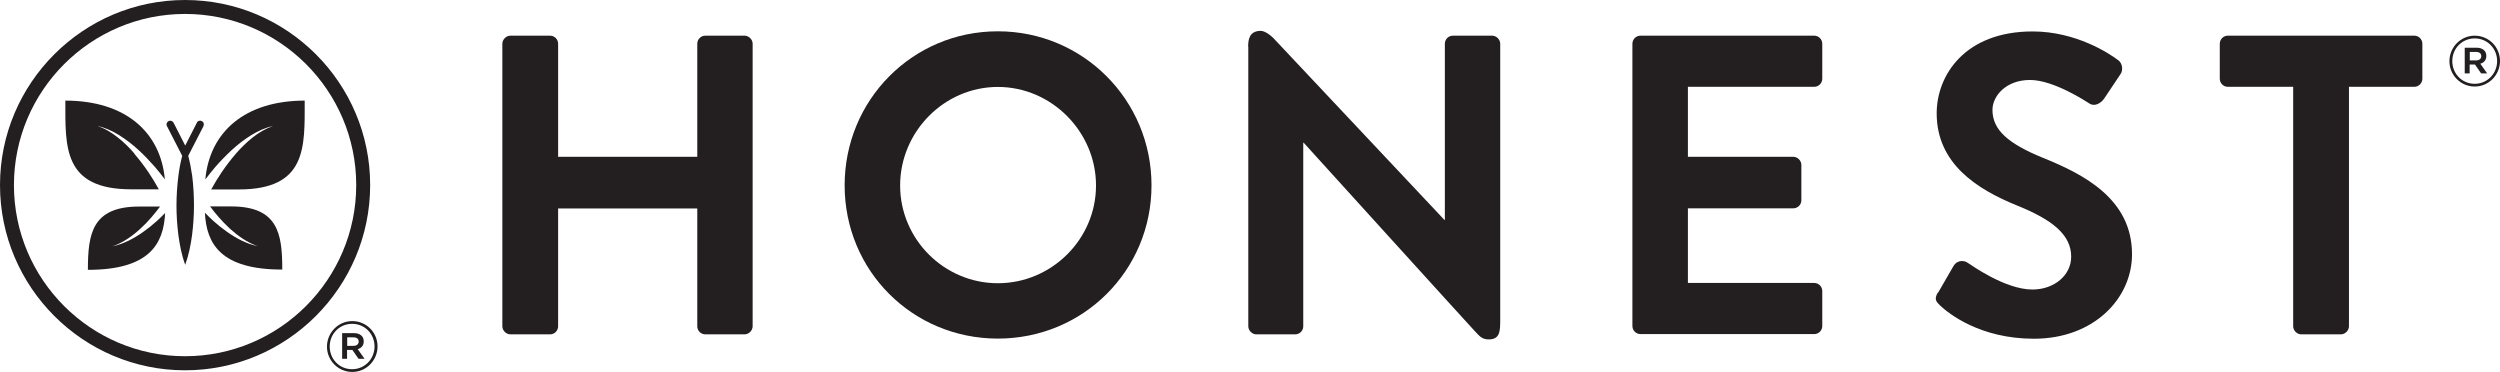
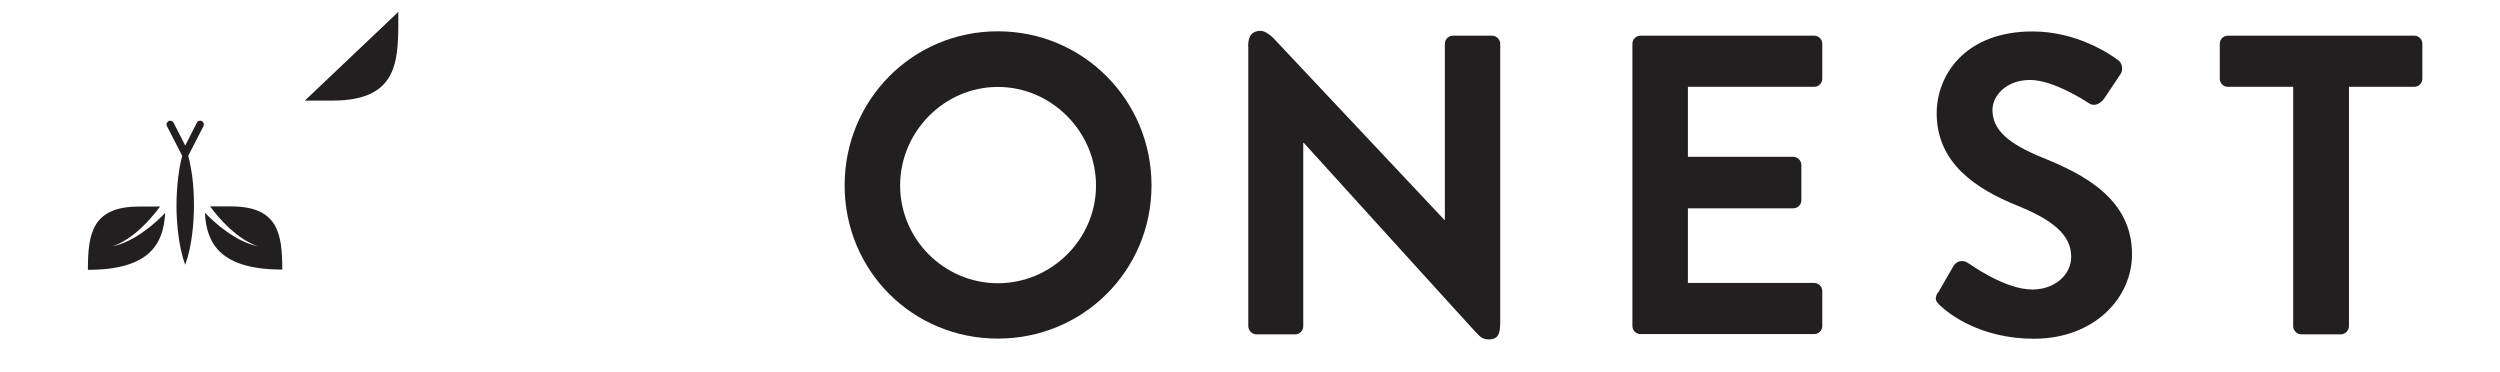
<svg xmlns="http://www.w3.org/2000/svg" id="Layer_1" x="0" y="0" width="182.89" height="27.21" viewBox="0 0 182.89 27.21">
  <defs>
    <style>
      .cls-1 {
        fill: #231f20;
      }
    </style>
  </defs>
  <g>
    <g>
-       <path class="cls-1" d="M36.75,3.2c0-.31.28-.59.59-.59h2.9c.34,0,.59.28.59.59v8.27s10.18,0,10.18,0V3.2c0-.31.25-.59.59-.59h2.87c.31,0,.59.28.59.59v20.67c0,.31-.28.59-.59.59h-2.87c-.34,0-.59-.28-.59-.59v-8.62s-10.18,0-10.18,0v8.62c0,.31-.25.59-.59.59h-2.9c-.31,0-.59-.28-.59-.59V3.2Z" />
      <path class="cls-1" d="M73,2.29c6.24,0,11.24,5.03,11.24,11.27,0,6.24-5,11.21-11.24,11.21-6.24,0-11.21-4.96-11.21-11.21,0-6.24,4.96-11.27,11.21-11.27ZM73,20.72c3.93,0,7.18-3.22,7.18-7.15,0-3.93-3.25-7.21-7.18-7.21-3.93,0-7.15,3.28-7.15,7.21,0,3.93,3.22,7.15,7.15,7.15Z" />
      <path class="cls-1" d="M91.31,3.41c0-.51.09-1.11.84-1.15.53-.05,1.15.68,1.15.68l12.37,13.15h.03V3.2c0-.31.25-.59.59-.59h2.87c.31,0,.59.28.59.59v20.09c0,.88.02,1.54-.84,1.54-.55,0-.71-.3-1.06-.65-.22-.22-12.48-13.74-12.48-13.74h-.03s0,13.43,0,13.43c0,.31-.25.59-.59.59h-2.84c-.31,0-.59-.28-.59-.59V3.41Z" />
      <path class="cls-1" d="M119.42,3.2c0-.31.25-.59.59-.59h12.71c.34,0,.59.28.59.59v2.56c0,.31-.25.59-.59.59h-9.24s0,5.12,0,5.12h7.71c.31,0,.59.28.59.59v2.59c0,.34-.28.59-.59.59h-7.71s0,5.46,0,5.46h9.24c.34,0,.59.28.59.59v2.56c0,.31-.25.59-.59.59h-12.71c-.34,0-.59-.28-.59-.59V3.2Z" />
      <path class="cls-1" d="M141.79,21.4l1.12-1.94c.25-.44.78-.44,1.06-.22.16.09,2.69,1.94,4.71,1.94,1.62,0,2.84-1.06,2.84-2.4,0-1.59-1.34-2.69-3.97-3.75-2.93-1.19-5.87-3.06-5.87-6.74,0-2.78,2.06-5.99,7.02-5.99,3.18,0,5.62,1.62,6.24,2.09.31.19.41.72.19,1.03l-1.19,1.78c-.25.37-.72.62-1.09.37-.25-.16-2.62-1.72-4.34-1.72-1.78,0-2.75,1.19-2.75,2.19,0,1.47,1.16,2.47,3.68,3.5,3.03,1.22,6.53,3.03,6.53,7.06,0,3.22-2.78,6.18-7.18,6.18-3.93,0-6.24-1.84-6.87-2.44-.28-.28-.44-.44-.16-.94Z" />
      <path class="cls-1" d="M167.76,6.35h-4.78c-.34,0-.59-.28-.59-.59v-2.56c0-.31.25-.59.59-.59h13.64c.34,0,.59.28.59.59v2.56c0,.31-.25.59-.59.59h-4.78s0,17.52,0,17.52c0,.31-.28.59-.59.59h-2.9c-.31,0-.59-.28-.59-.59V6.35Z" />
    </g>
-     <path class="cls-1" d="M179.19,4.48h0c0-1.02.82-1.87,1.85-1.87,1.04,0,1.85.84,1.85,1.85h0c0,1.02-.82,1.87-1.85,1.87s-1.85-.84-1.85-1.85ZM182.68,4.47h0c0-.91-.7-1.66-1.64-1.66s-1.64.75-1.64,1.66h0c0,.91.7,1.66,1.64,1.66.92,0,1.64-.75,1.64-1.66ZM180.32,3.49h.85c.41,0,.72.2.72.6,0,.31-.18.5-.44.57l.5.71h-.44s-.45-.65-.45-.65h-.39s0,.65,0,.65h-.36v-1.88ZM181.14,4.42c.24,0,.38-.13.38-.31,0-.2-.14-.31-.38-.31h-.46s0,.62,0,.62h.46Z" />
  </g>
  <g>
    <g>
      <g>
-         <path class="cls-1" d="M22.3,7.36c-4.4,0-6.97,2.31-7.28,5.77.23-.31.47-.6.71-.89.39-.45.8-.87,1.23-1.27.44-.4.9-.76,1.4-1.07.5-.31,1.04-.56,1.61-.68-.55.19-1.05.49-1.49.84-.45.36-.86.76-1.23,1.19-.37.43-.72.89-1.04,1.36-.27.4-.53.83-.76,1.25h2.01c5.01,0,4.83-3.1,4.83-6.49Z" />
-         <path class="cls-1" d="M9.84,11.24c-.37-.43-.78-.84-1.23-1.19-.45-.35-.94-.66-1.5-.84.57.12,1.11.37,1.61.68.5.31.97.68,1.4,1.07.44.4.84.83,1.23,1.27.25.29.48.59.71.89-.31-3.45-2.88-5.76-7.28-5.76,0,3.39-.18,6.49,4.83,6.49h2.01c-.23-.42-.49-.84-.76-1.25-.32-.47-.67-.93-1.04-1.36Z" />
+         <path class="cls-1" d="M22.3,7.36h2.01c5.01,0,4.83-3.1,4.83-6.49Z" />
        <path class="cls-1" d="M20.65,19.73c0-2.62-.29-4.63-3.75-4.63h-1.53c.19.26.39.51.6.75.26.3.54.59.84.87.6.54,1.27,1.02,2.04,1.29-.81-.17-1.56-.57-2.24-1.05-.34-.24-.67-.5-.98-.78-.22-.2-.43-.4-.64-.62.11,2.28,1.16,4.16,5.65,4.16Z" />
        <path class="cls-1" d="M11.45,16.19c-.31.28-.64.54-.98.78-.68.48-1.43.88-2.24,1.05.78-.27,1.45-.75,2.04-1.29.3-.27.58-.56.84-.87.21-.24.41-.5.6-.75h-1.53c-3.45,0-3.75,2-3.75,4.63,4.49,0,5.54-1.88,5.65-4.16-.21.22-.42.42-.64.62Z" />
        <path class="cls-1" d="M14.88,9.22c.07-.13.02-.3-.12-.36-.13-.07-.3-.02-.36.12l-.85,1.67-.85-1.67c-.07-.13-.23-.19-.37-.12-.13.07-.19.23-.12.36,0,0,1.12,2.17,1.12,2.18-.13.49-.22.98-.28,1.47-.09.72-.14,1.44-.14,2.17,0,.72.05,1.44.14,2.16.1.72.23,1.44.5,2.17.26-.72.4-1.44.5-2.17.09-.72.14-1.44.14-2.16,0-.72-.04-1.44-.13-2.17-.07-.49-.16-.98-.29-1.47,0,0,1.12-2.18,1.12-2.18Z" />
      </g>
-       <path class="cls-1" d="M13.54,27.09C6.08,27.09,0,21.01,0,13.54,0,6.08,6.08,0,13.54,0c7.47,0,13.54,6.08,13.54,13.54,0,7.47-6.08,13.55-13.54,13.55ZM13.54,1.02c-6.9,0-12.52,5.62-12.52,12.52,0,6.91,5.62,12.52,12.52,12.52s12.52-5.62,12.52-12.52c0-6.91-5.62-12.52-12.52-12.52Z" />
    </g>
-     <path class="cls-1" d="M23.92,25.36h0c0-1.02.82-1.87,1.85-1.87,1.04,0,1.85.84,1.85,1.85h0c0,1.02-.82,1.87-1.85,1.87s-1.85-.84-1.85-1.85ZM27.4,25.35h0c0-.91-.7-1.66-1.64-1.66s-1.64.75-1.64,1.66h0c0,.91.7,1.66,1.64,1.66.92,0,1.64-.75,1.64-1.66ZM25.04,24.37h.85c.41,0,.72.2.72.6,0,.31-.18.5-.44.57l.5.71h-.44s-.45-.65-.45-.65h-.39s0,.65,0,.65h-.36v-1.88ZM25.86,25.3c.24,0,.38-.13.38-.31,0-.2-.14-.31-.38-.31h-.46s0,.62,0,.62h.46Z" />
  </g>
</svg>